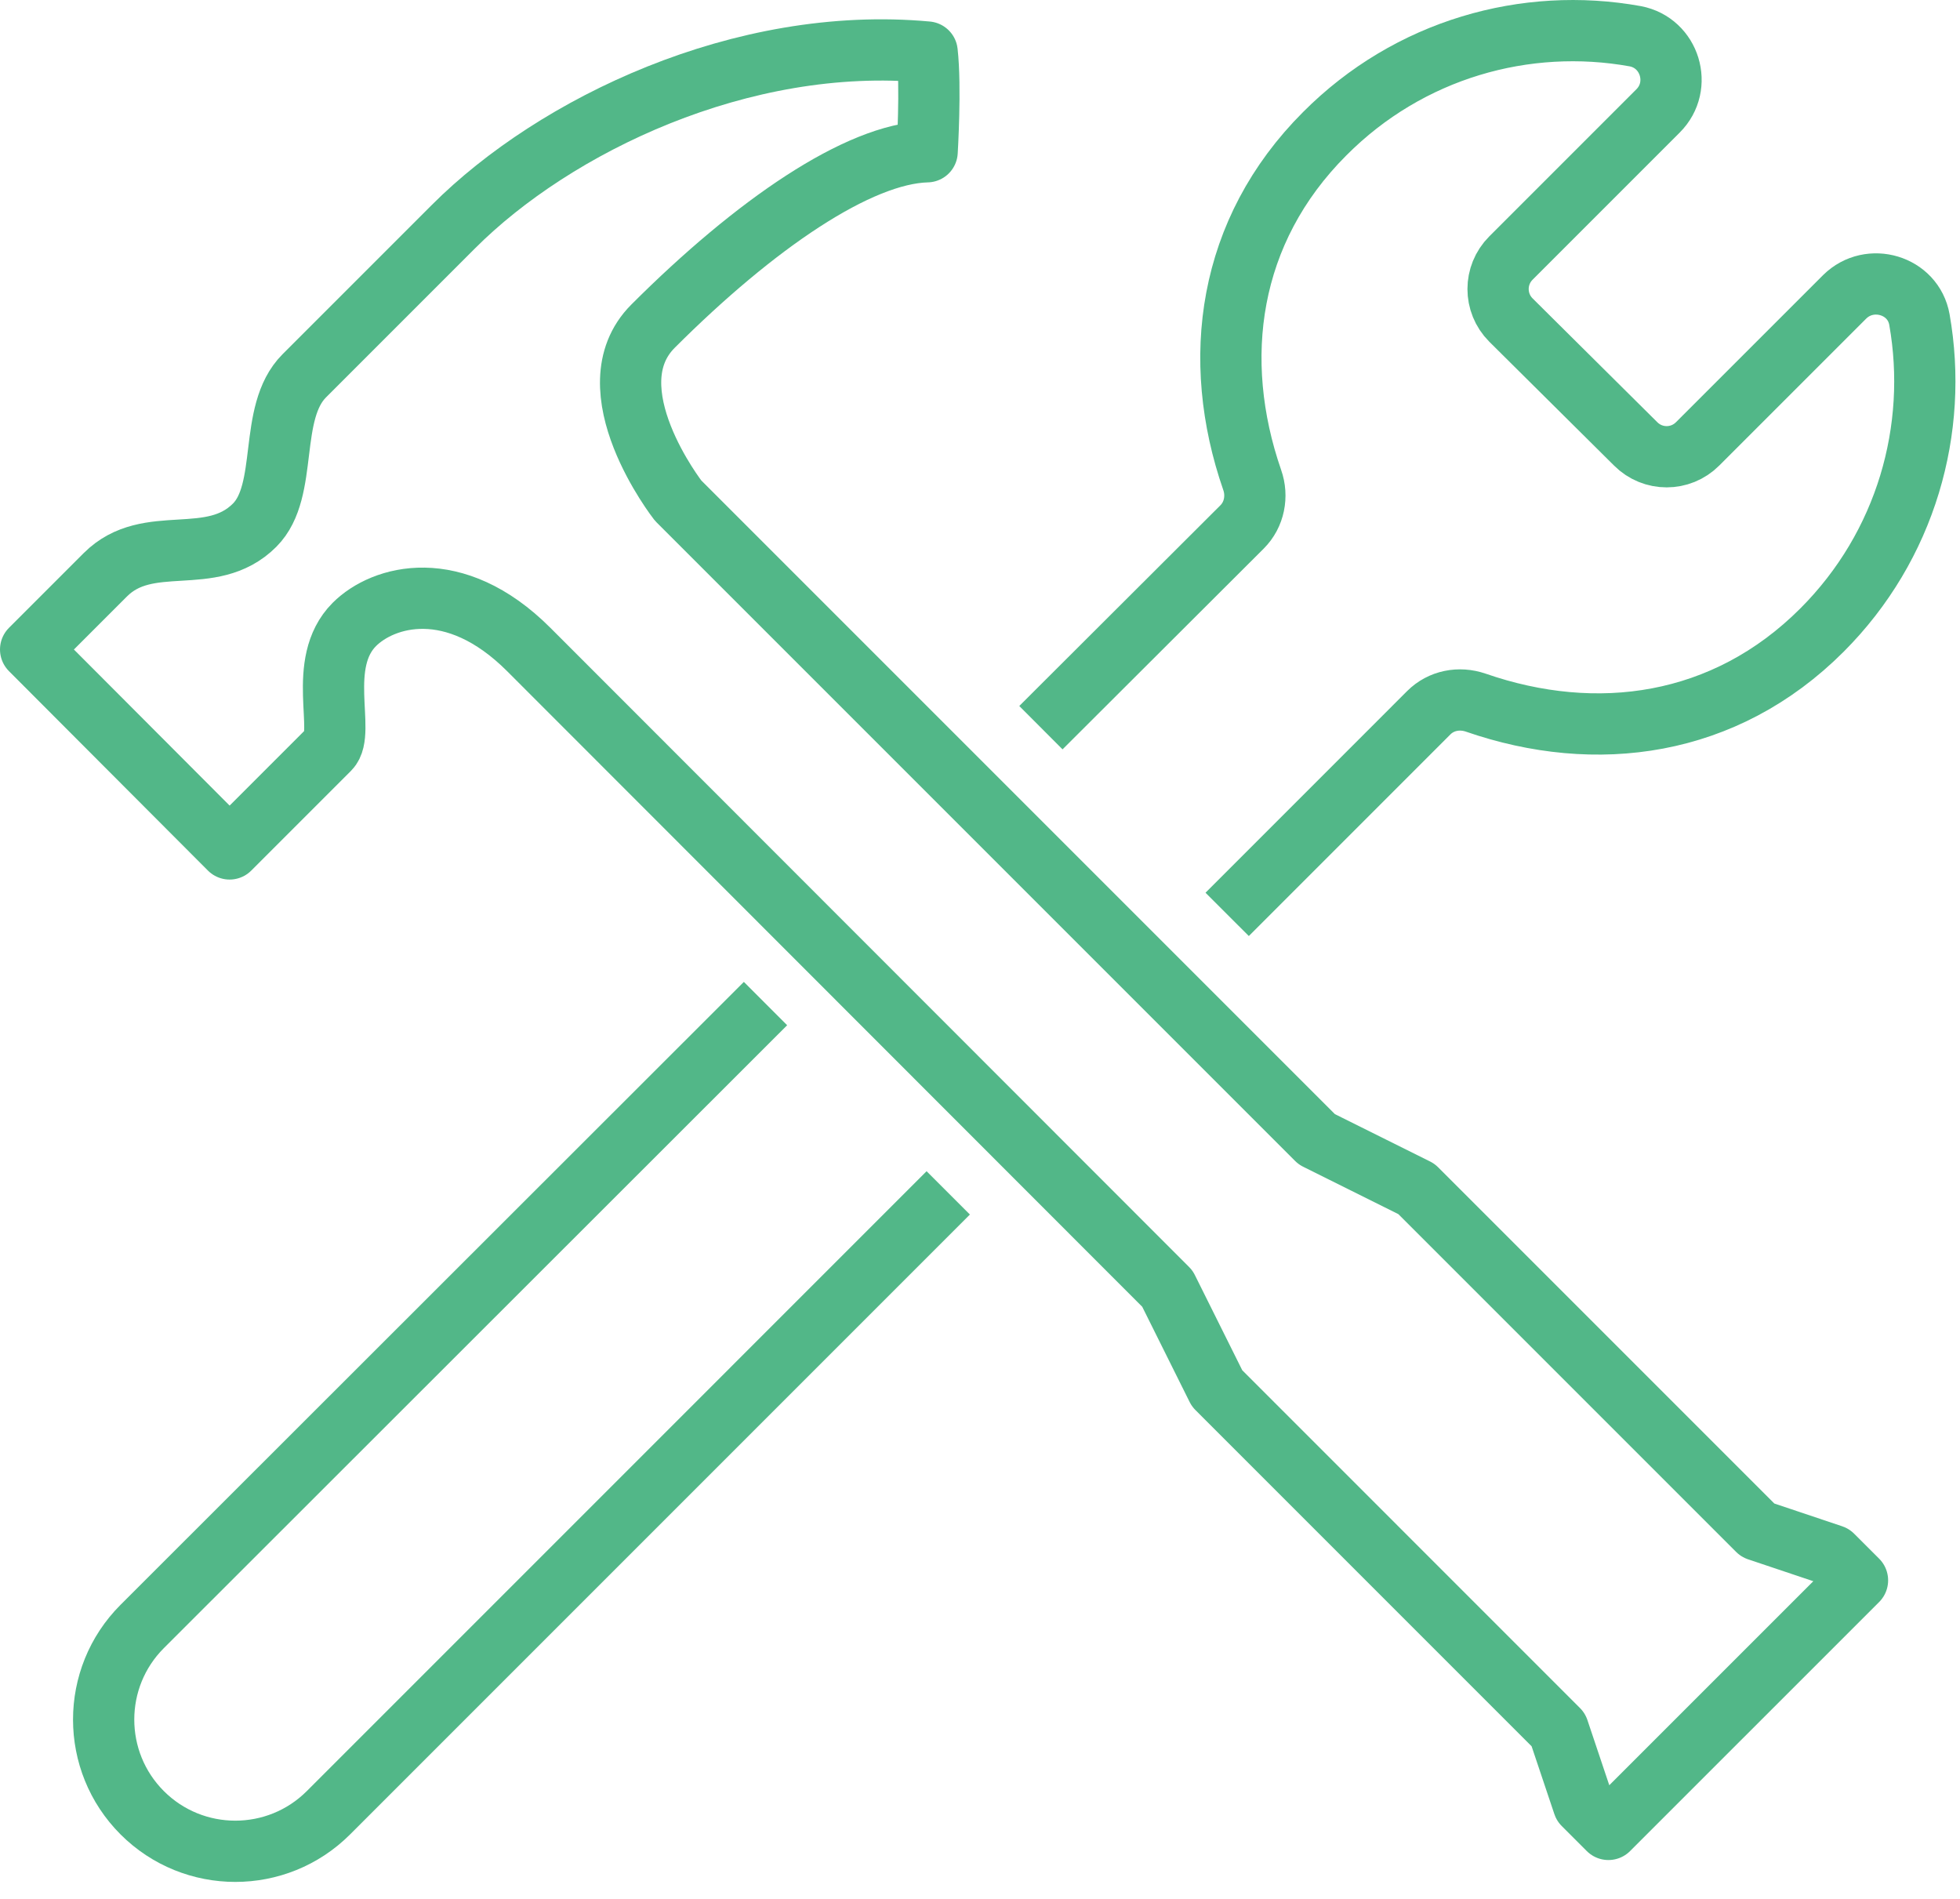
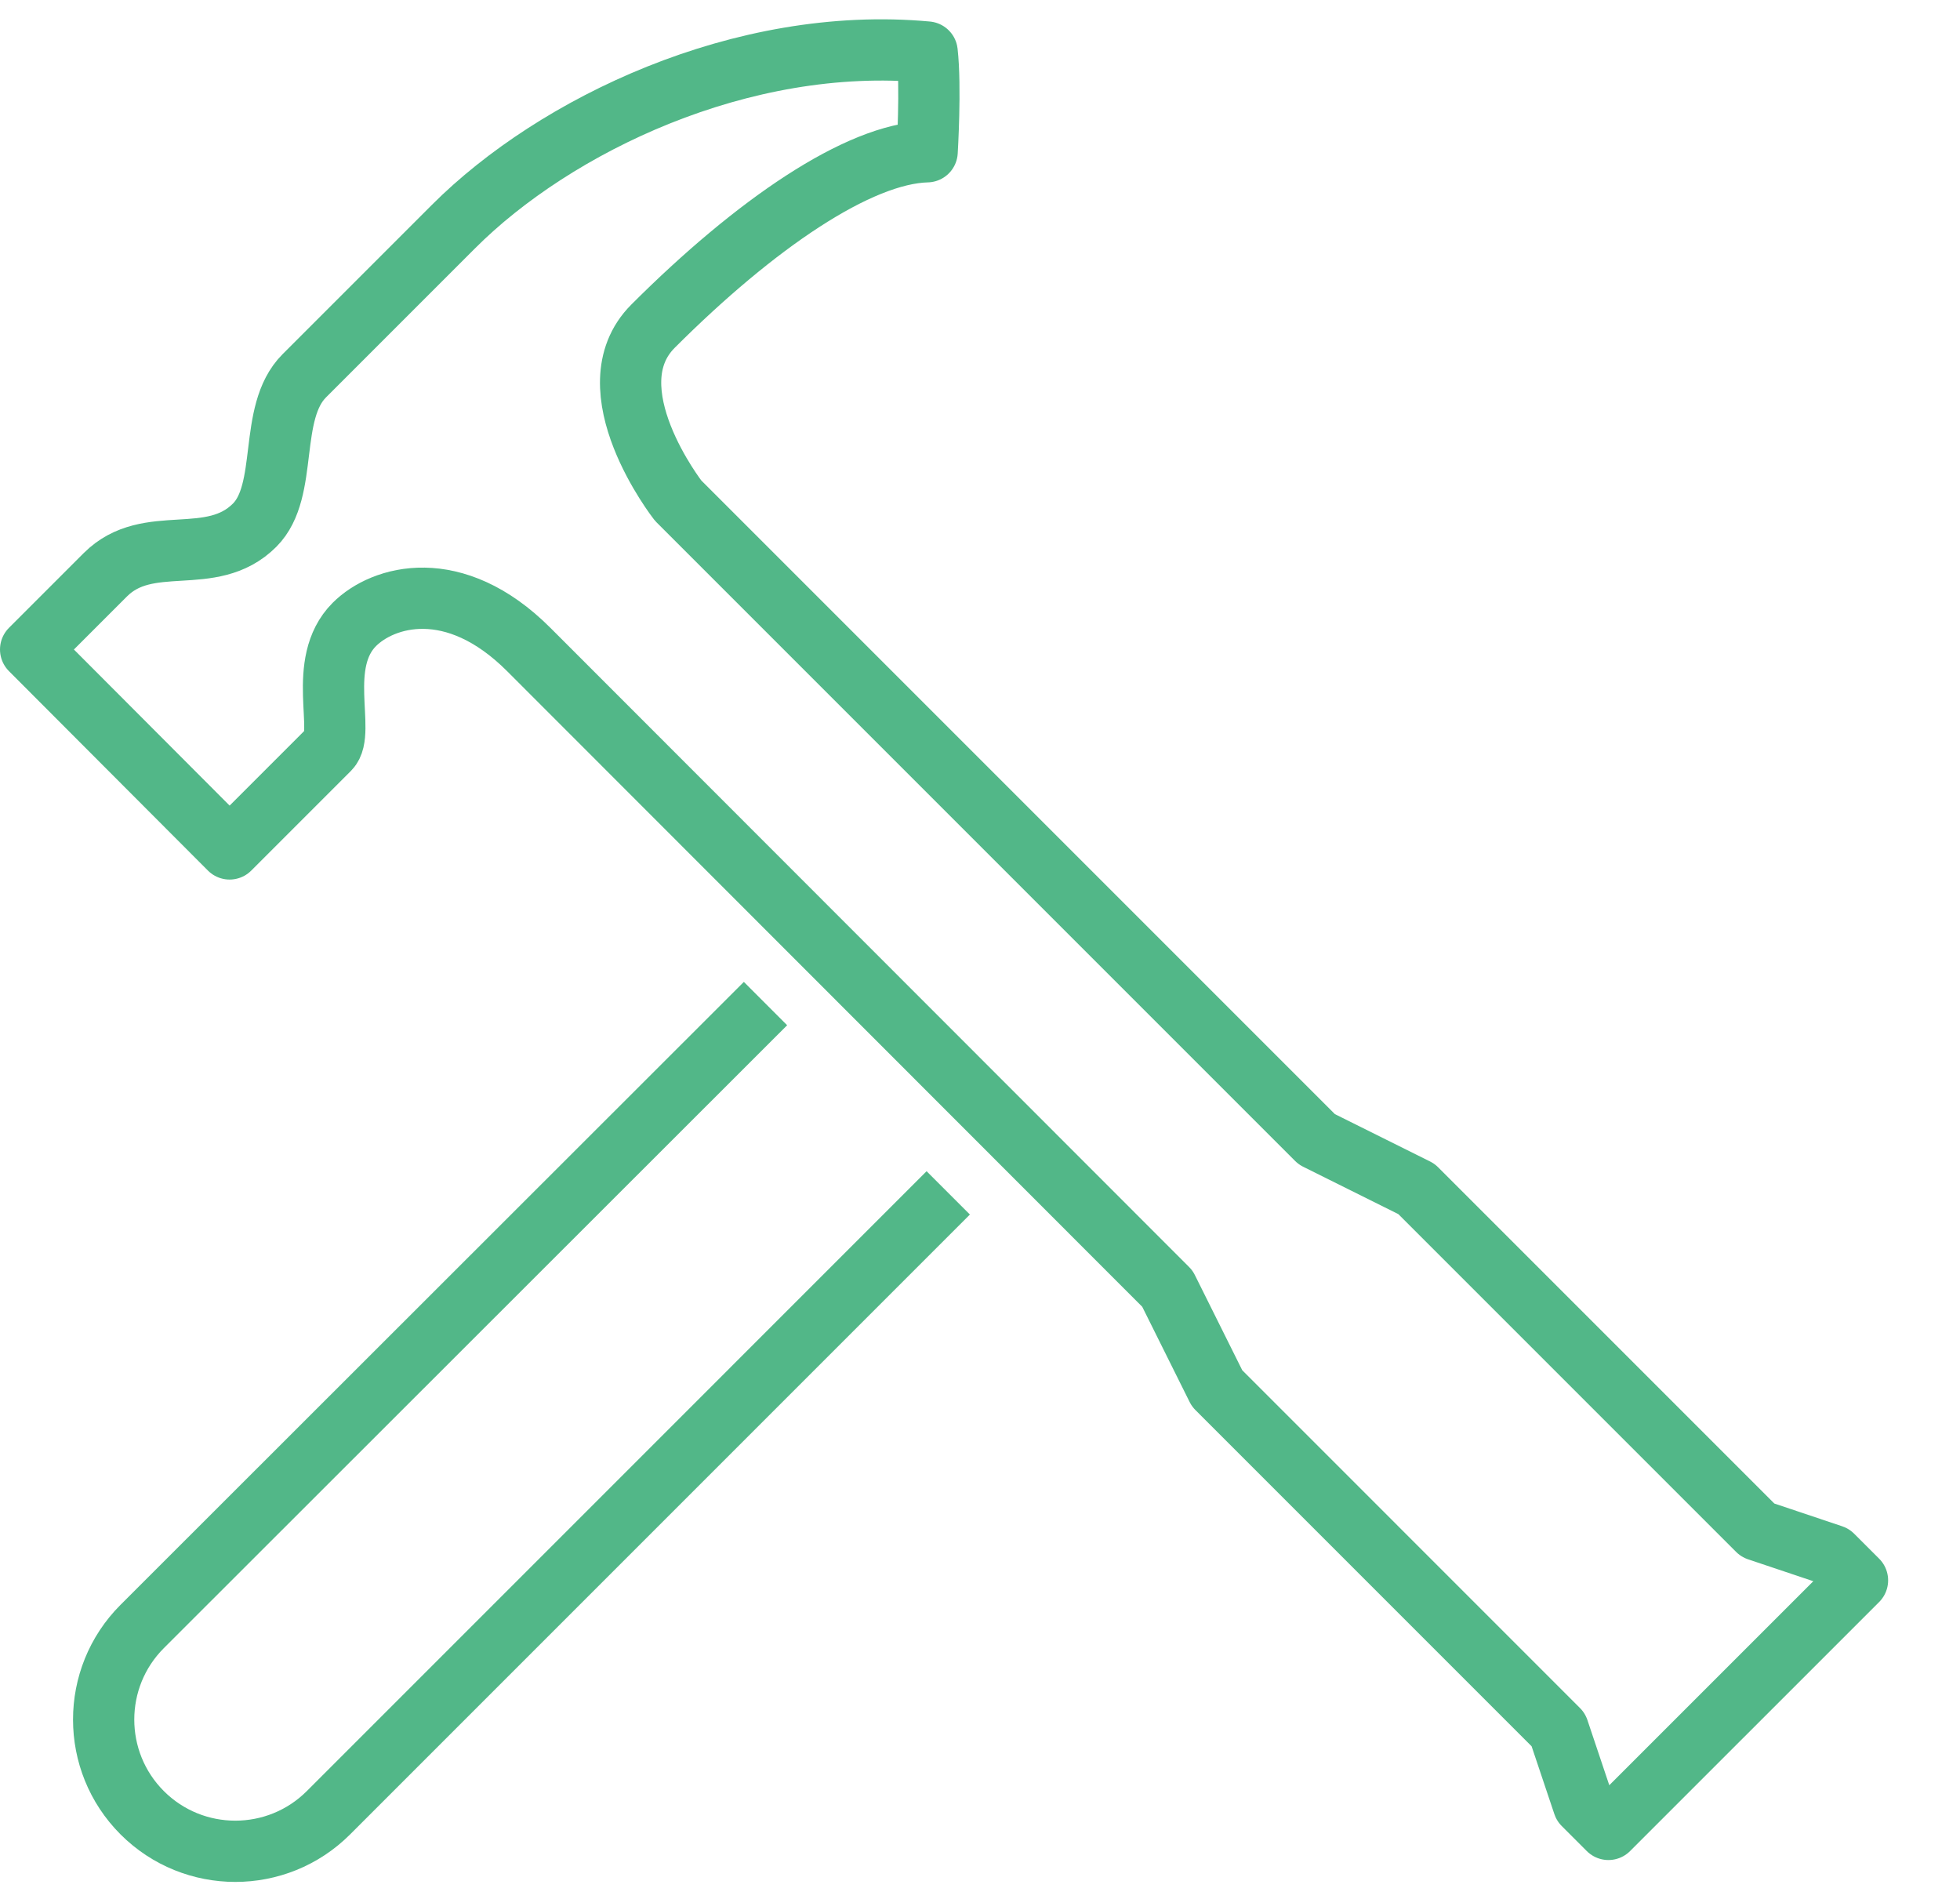
<svg xmlns="http://www.w3.org/2000/svg" width="64" height="62" viewBox="0 0 64 62" fill="none">
-   <path d="M40.071 29.855L46.654 23.271C47.056 22.87 47.644 22.755 48.189 22.942C52.119 24.304 56.321 23.745 59.491 20.575C62.245 17.821 63.306 14.006 62.675 10.434C62.474 9.301 61.054 8.885 60.237 9.689L55.432 14.493C54.873 15.053 53.969 15.053 53.41 14.493L49.336 10.449C48.777 9.889 48.777 8.986 49.336 8.426L54.141 3.621C54.959 2.804 54.528 1.398 53.395 1.183C49.824 0.538 46.009 1.599 43.255 4.367C40.085 7.537 39.526 11.74 40.888 15.67C41.075 16.2 40.96 16.803 40.558 17.204L33.989 23.759" stroke="#52B788" stroke-width="2" stroke-miterlimit="10" stroke-linejoin="round" />
  <path d="M24.996 32.767L4.643 53.105C2.965 54.783 2.965 57.508 4.643 59.187C6.321 60.865 9.046 60.865 10.725 59.187L30.963 38.948" stroke="#52B788" stroke-width="2" stroke-miterlimit="10" stroke-linejoin="round" />
  <path d="M17.265 21.206C14.827 18.768 12.503 19.456 11.571 20.388C10.309 21.651 11.298 23.917 10.753 24.462L7.497 27.718L1 21.206L3.438 18.768C4.844 17.362 6.895 18.567 8.315 17.147C9.448 16.014 8.731 13.475 9.936 12.27L14.812 7.394C18.111 4.095 24.221 1.14 30.274 1.699C30.403 2.847 30.274 4.955 30.274 4.955C28.037 5.013 24.666 7.308 21.324 10.649C19.287 12.686 22.142 16.344 22.142 16.344L42.997 37.199L46.252 38.819L57.397 49.964L59.835 50.782L60.653 51.599L52.52 59.731L51.703 58.914L50.885 56.476L39.741 45.331L38.12 42.075L17.265 21.206Z" stroke="#52B788" stroke-width="2" stroke-miterlimit="10" stroke-linejoin="round" />
</svg>